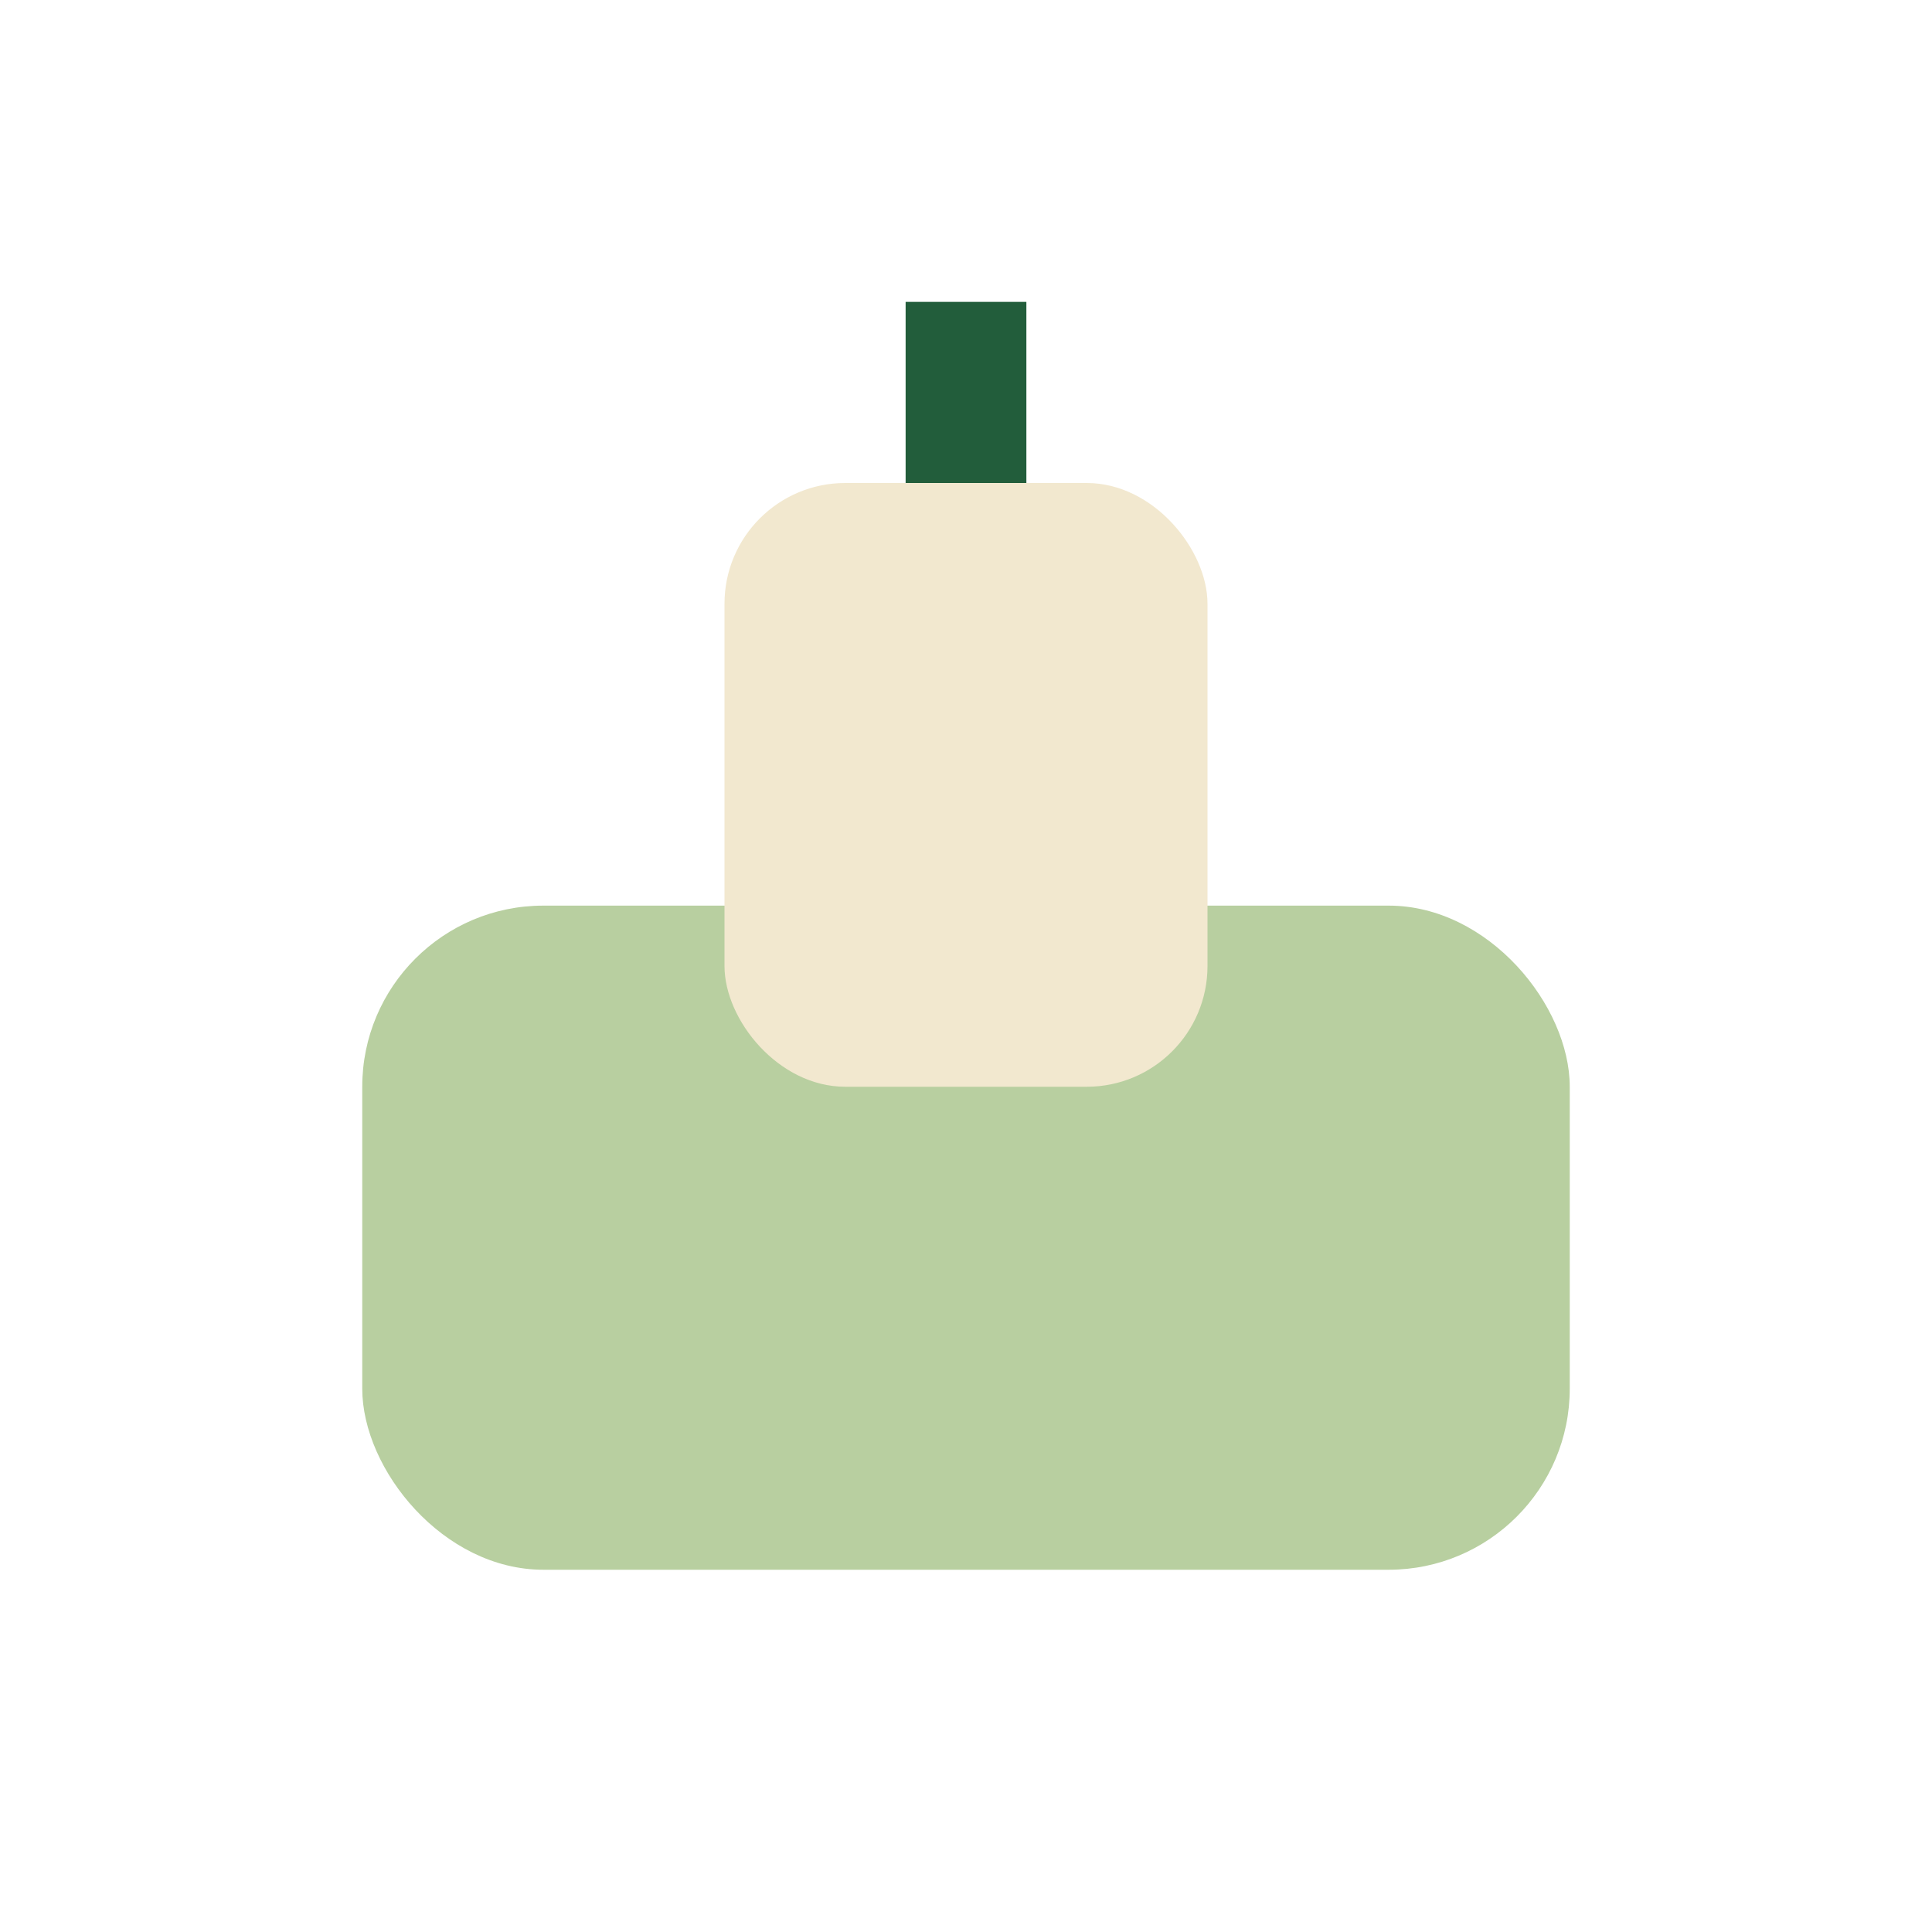
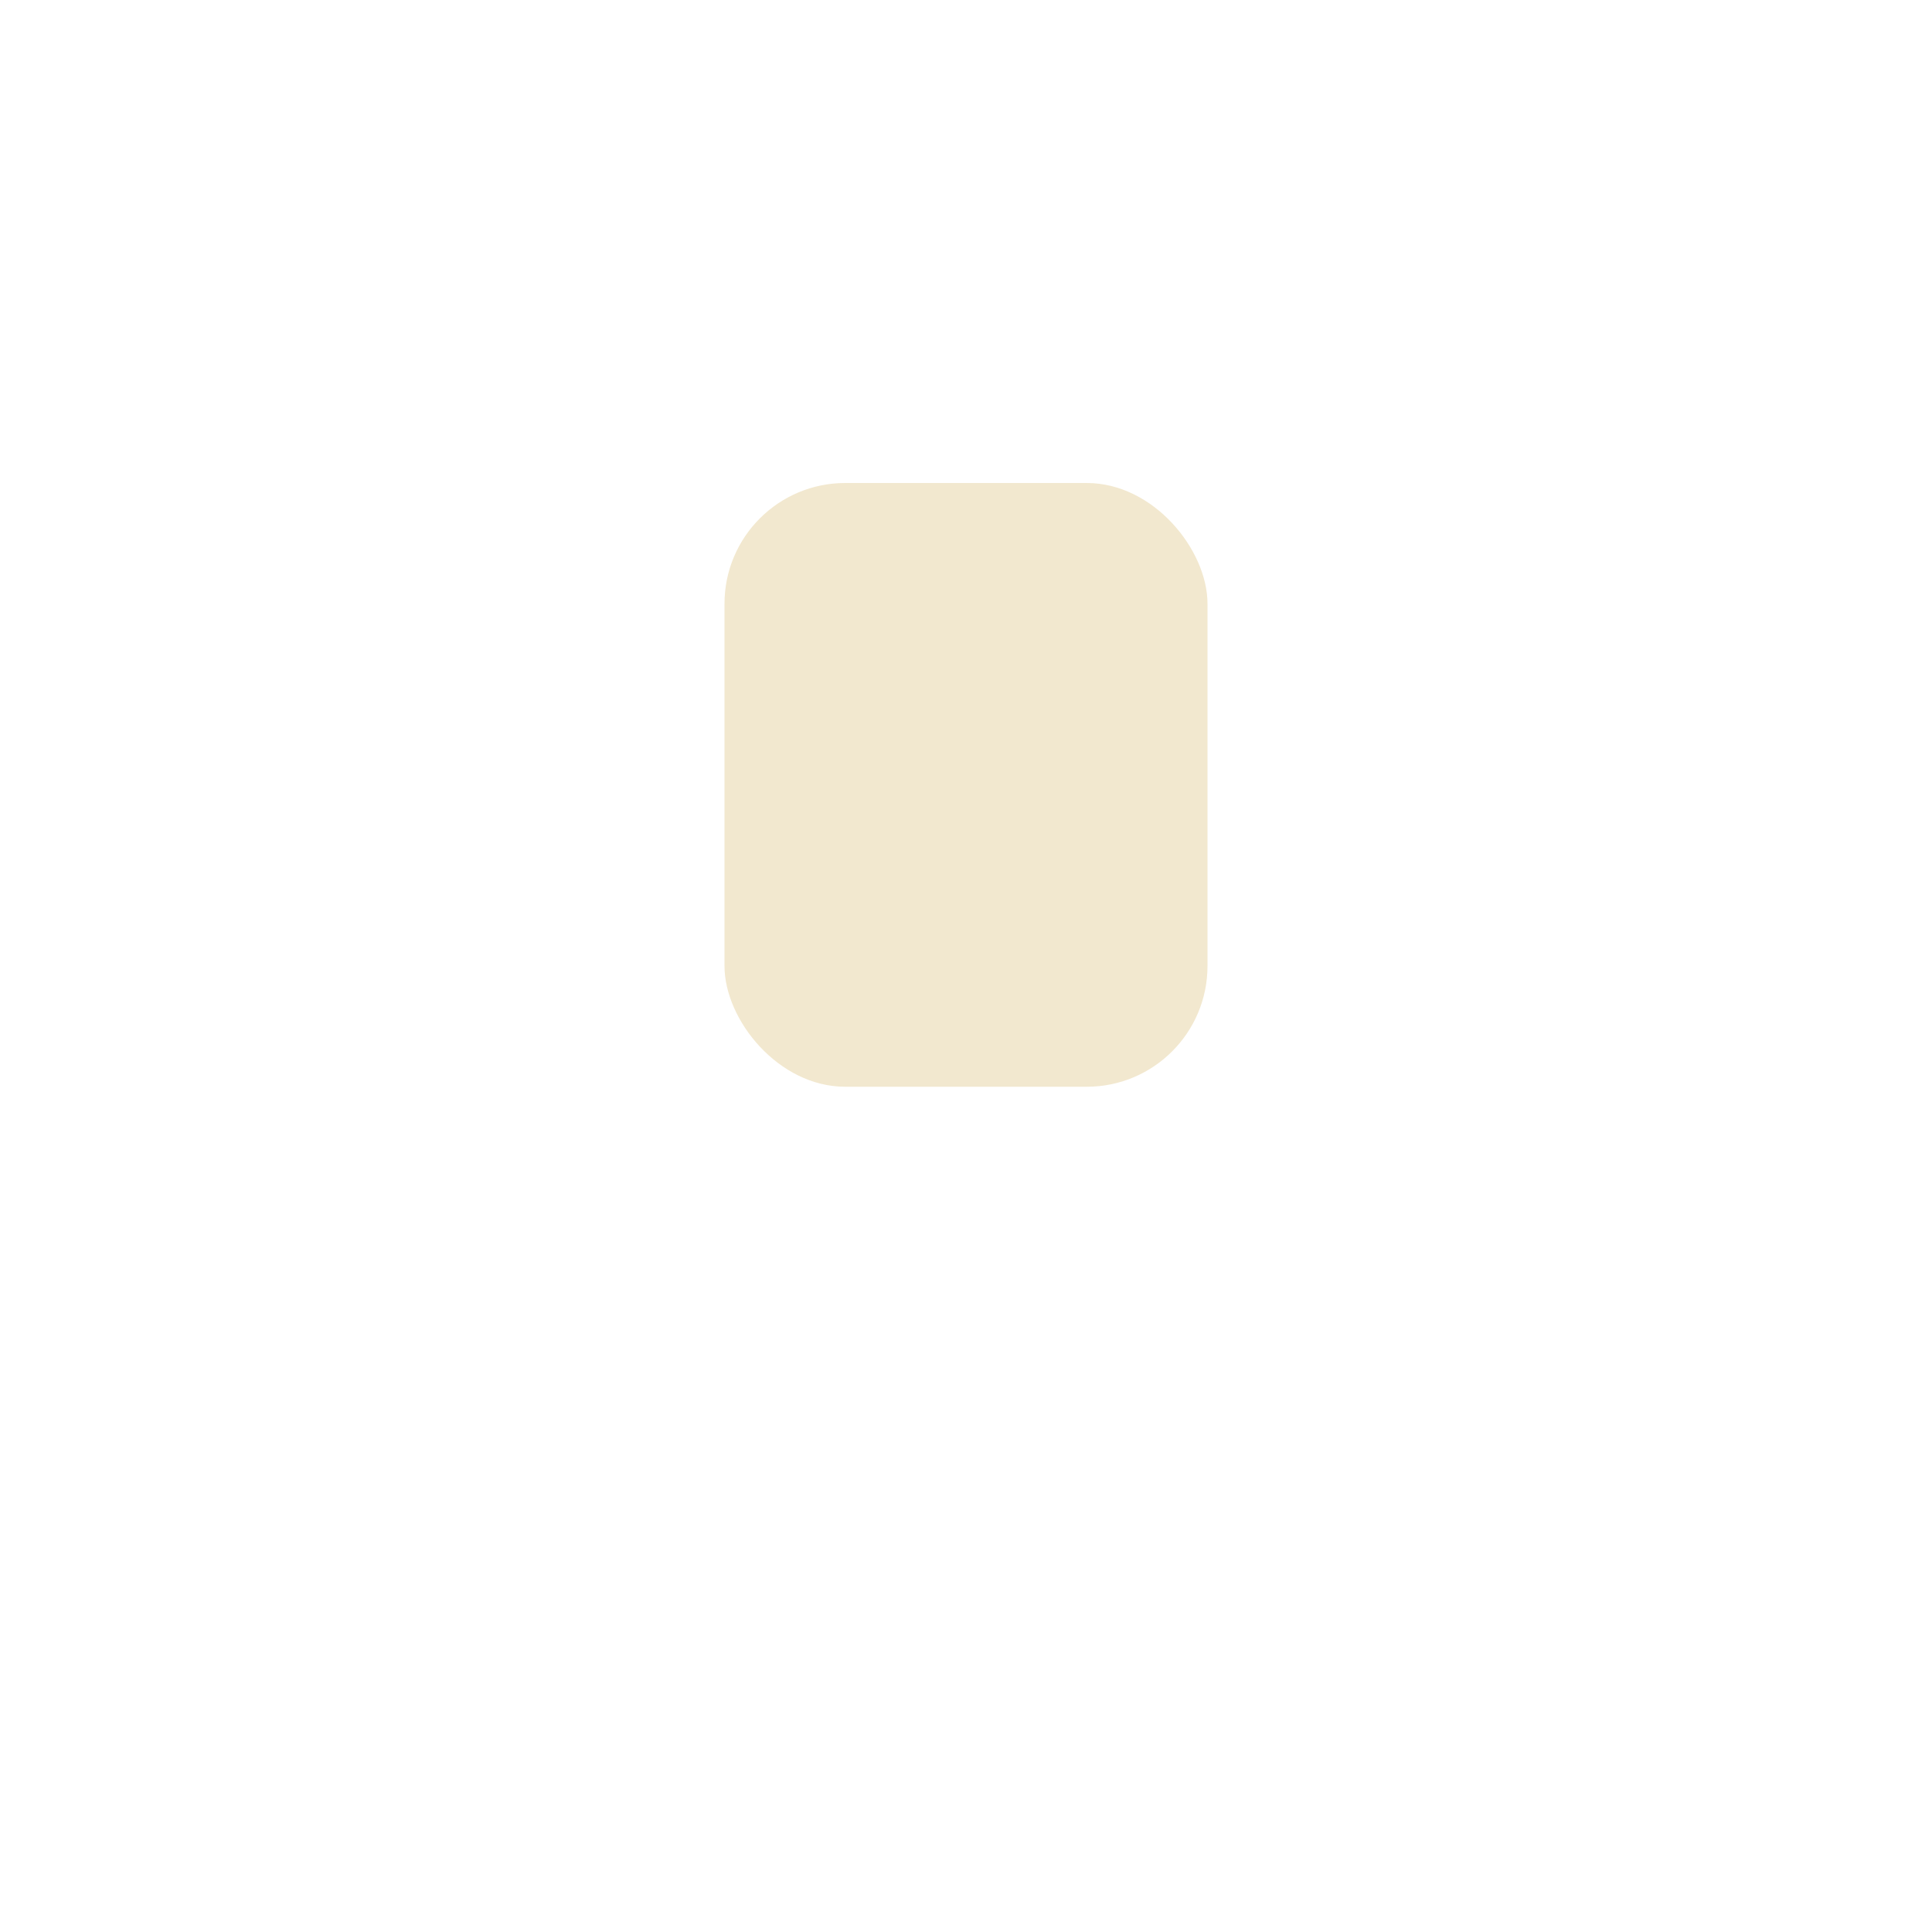
<svg xmlns="http://www.w3.org/2000/svg" width="32" height="32" viewBox="0 0 32 32">
-   <rect x="6" y="15" width="20" height="11" rx="3" fill="#B8CFA0" />
  <rect x="12" y="8" width="8" height="10" rx="2" fill="#F2E8CF" />
-   <path d="M16 8v-3" stroke="#225D3B" stroke-width="2" />
</svg>